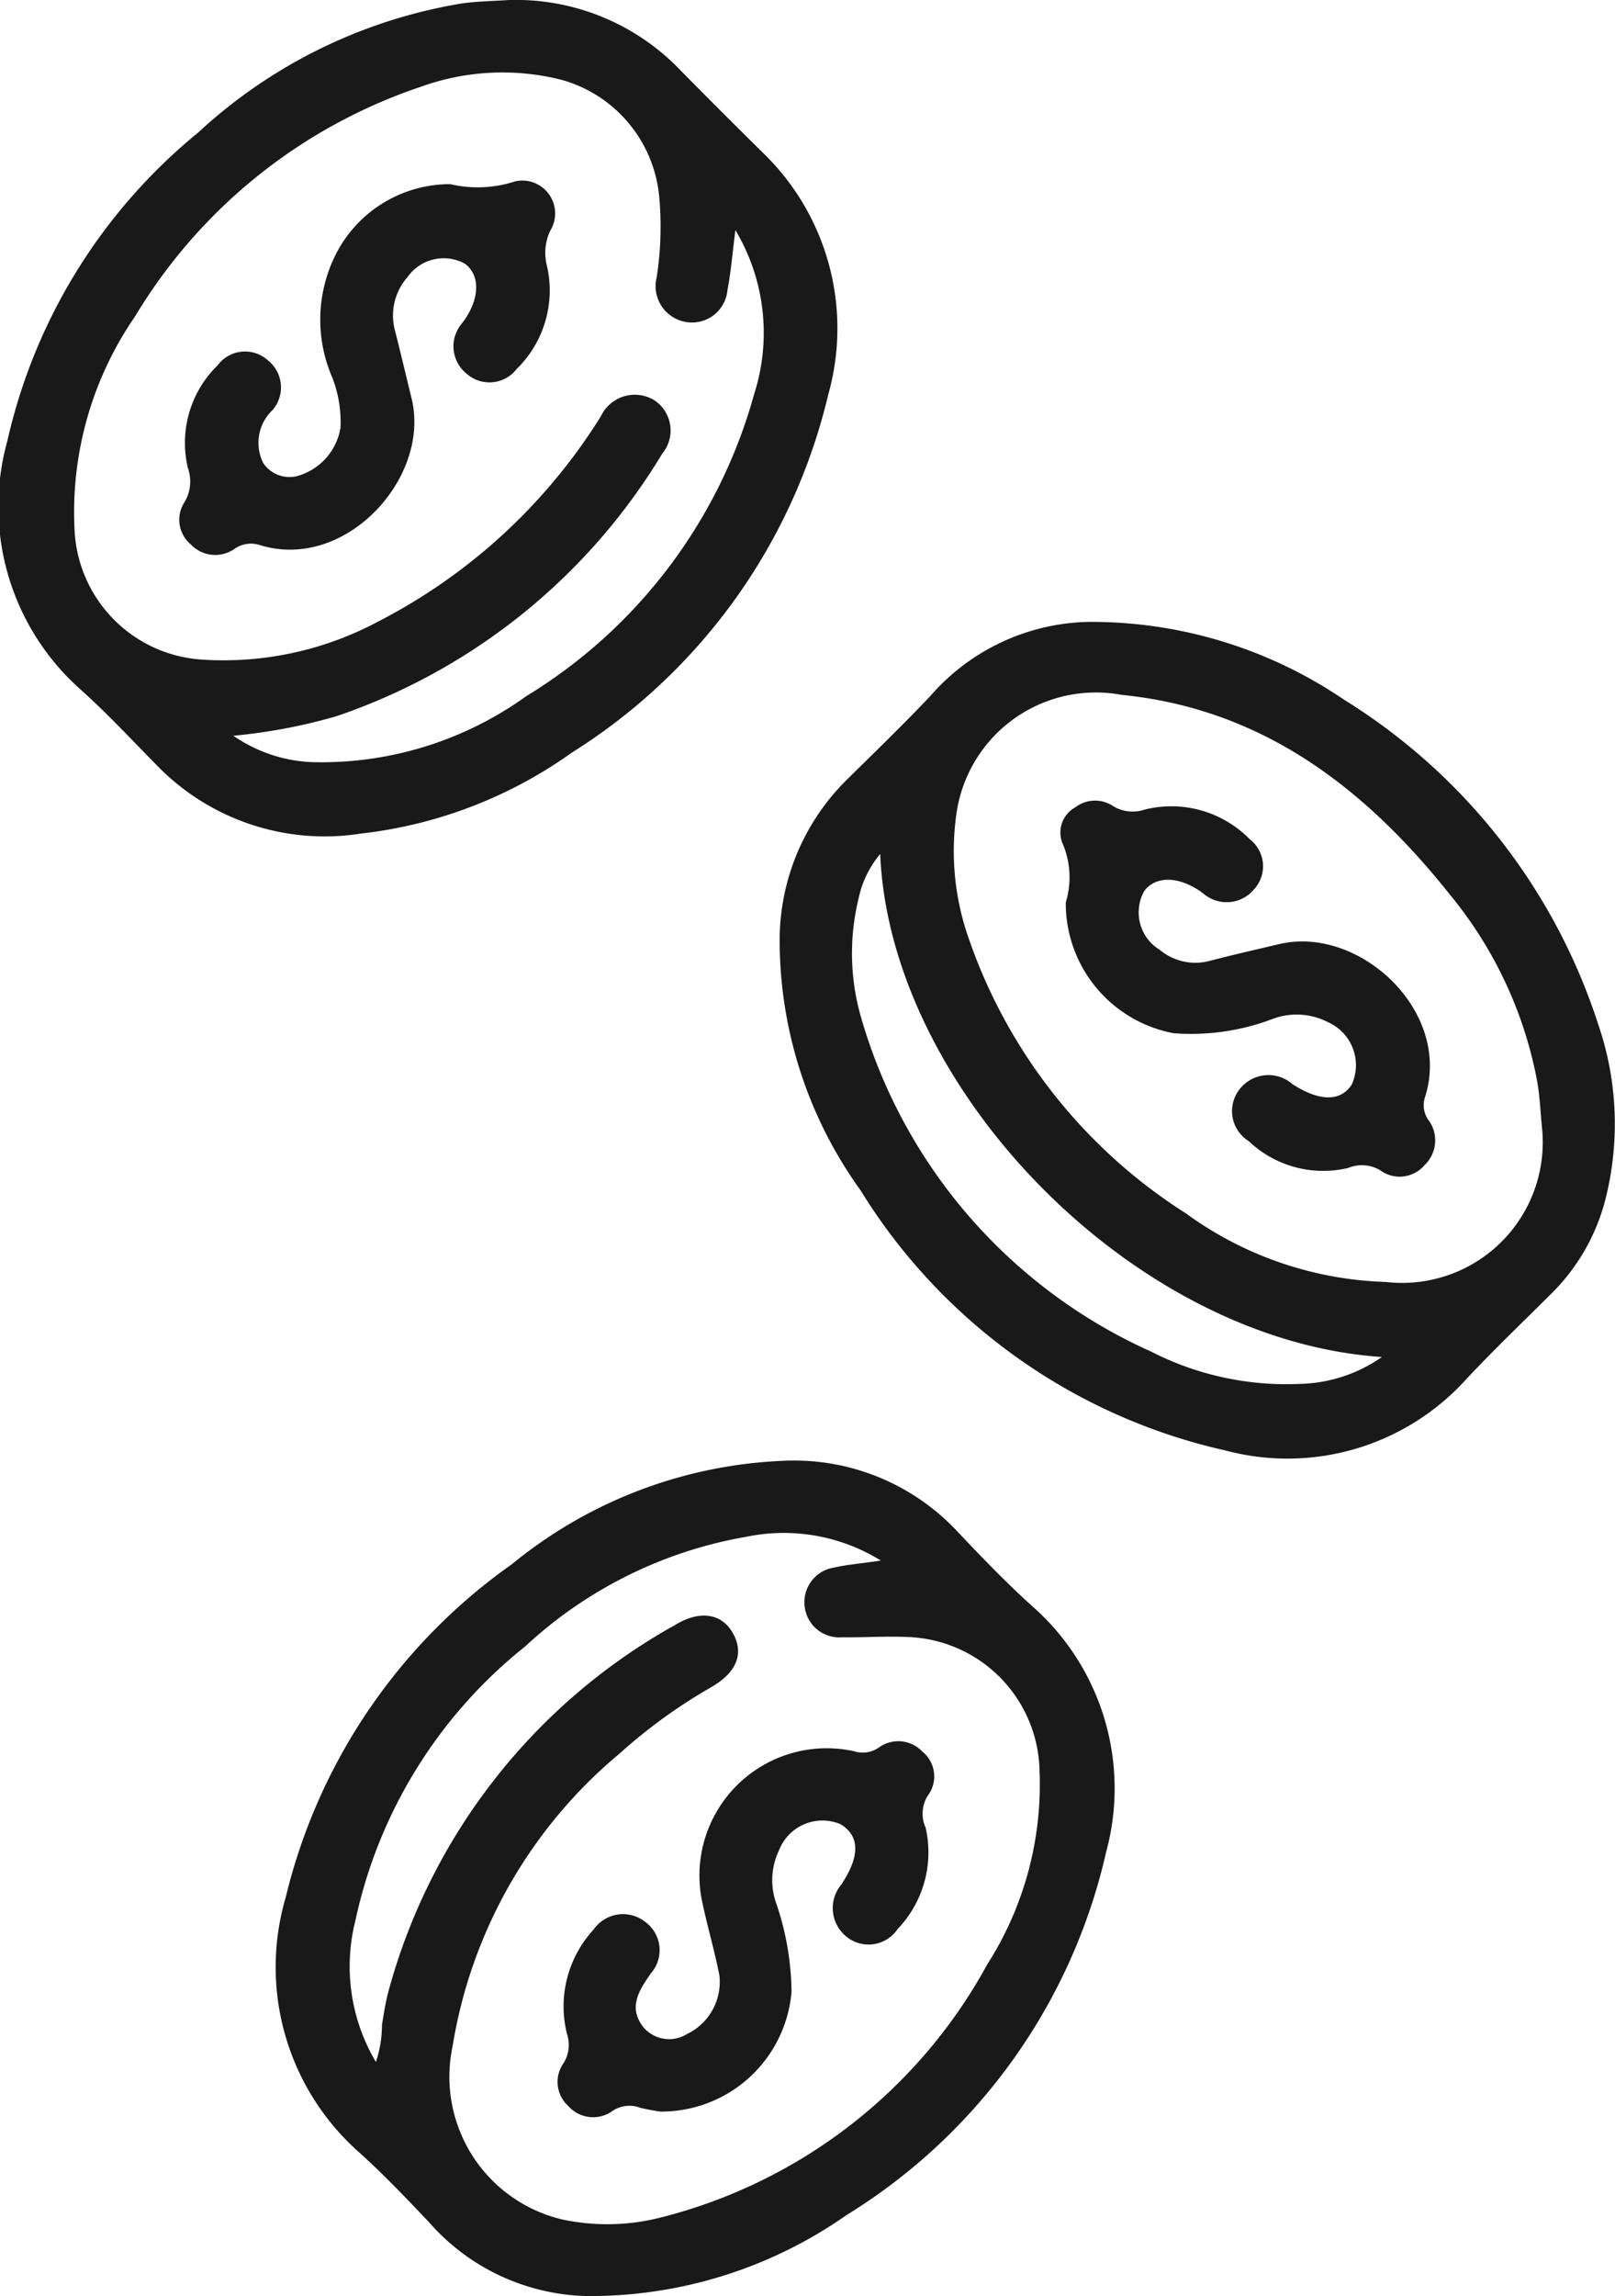
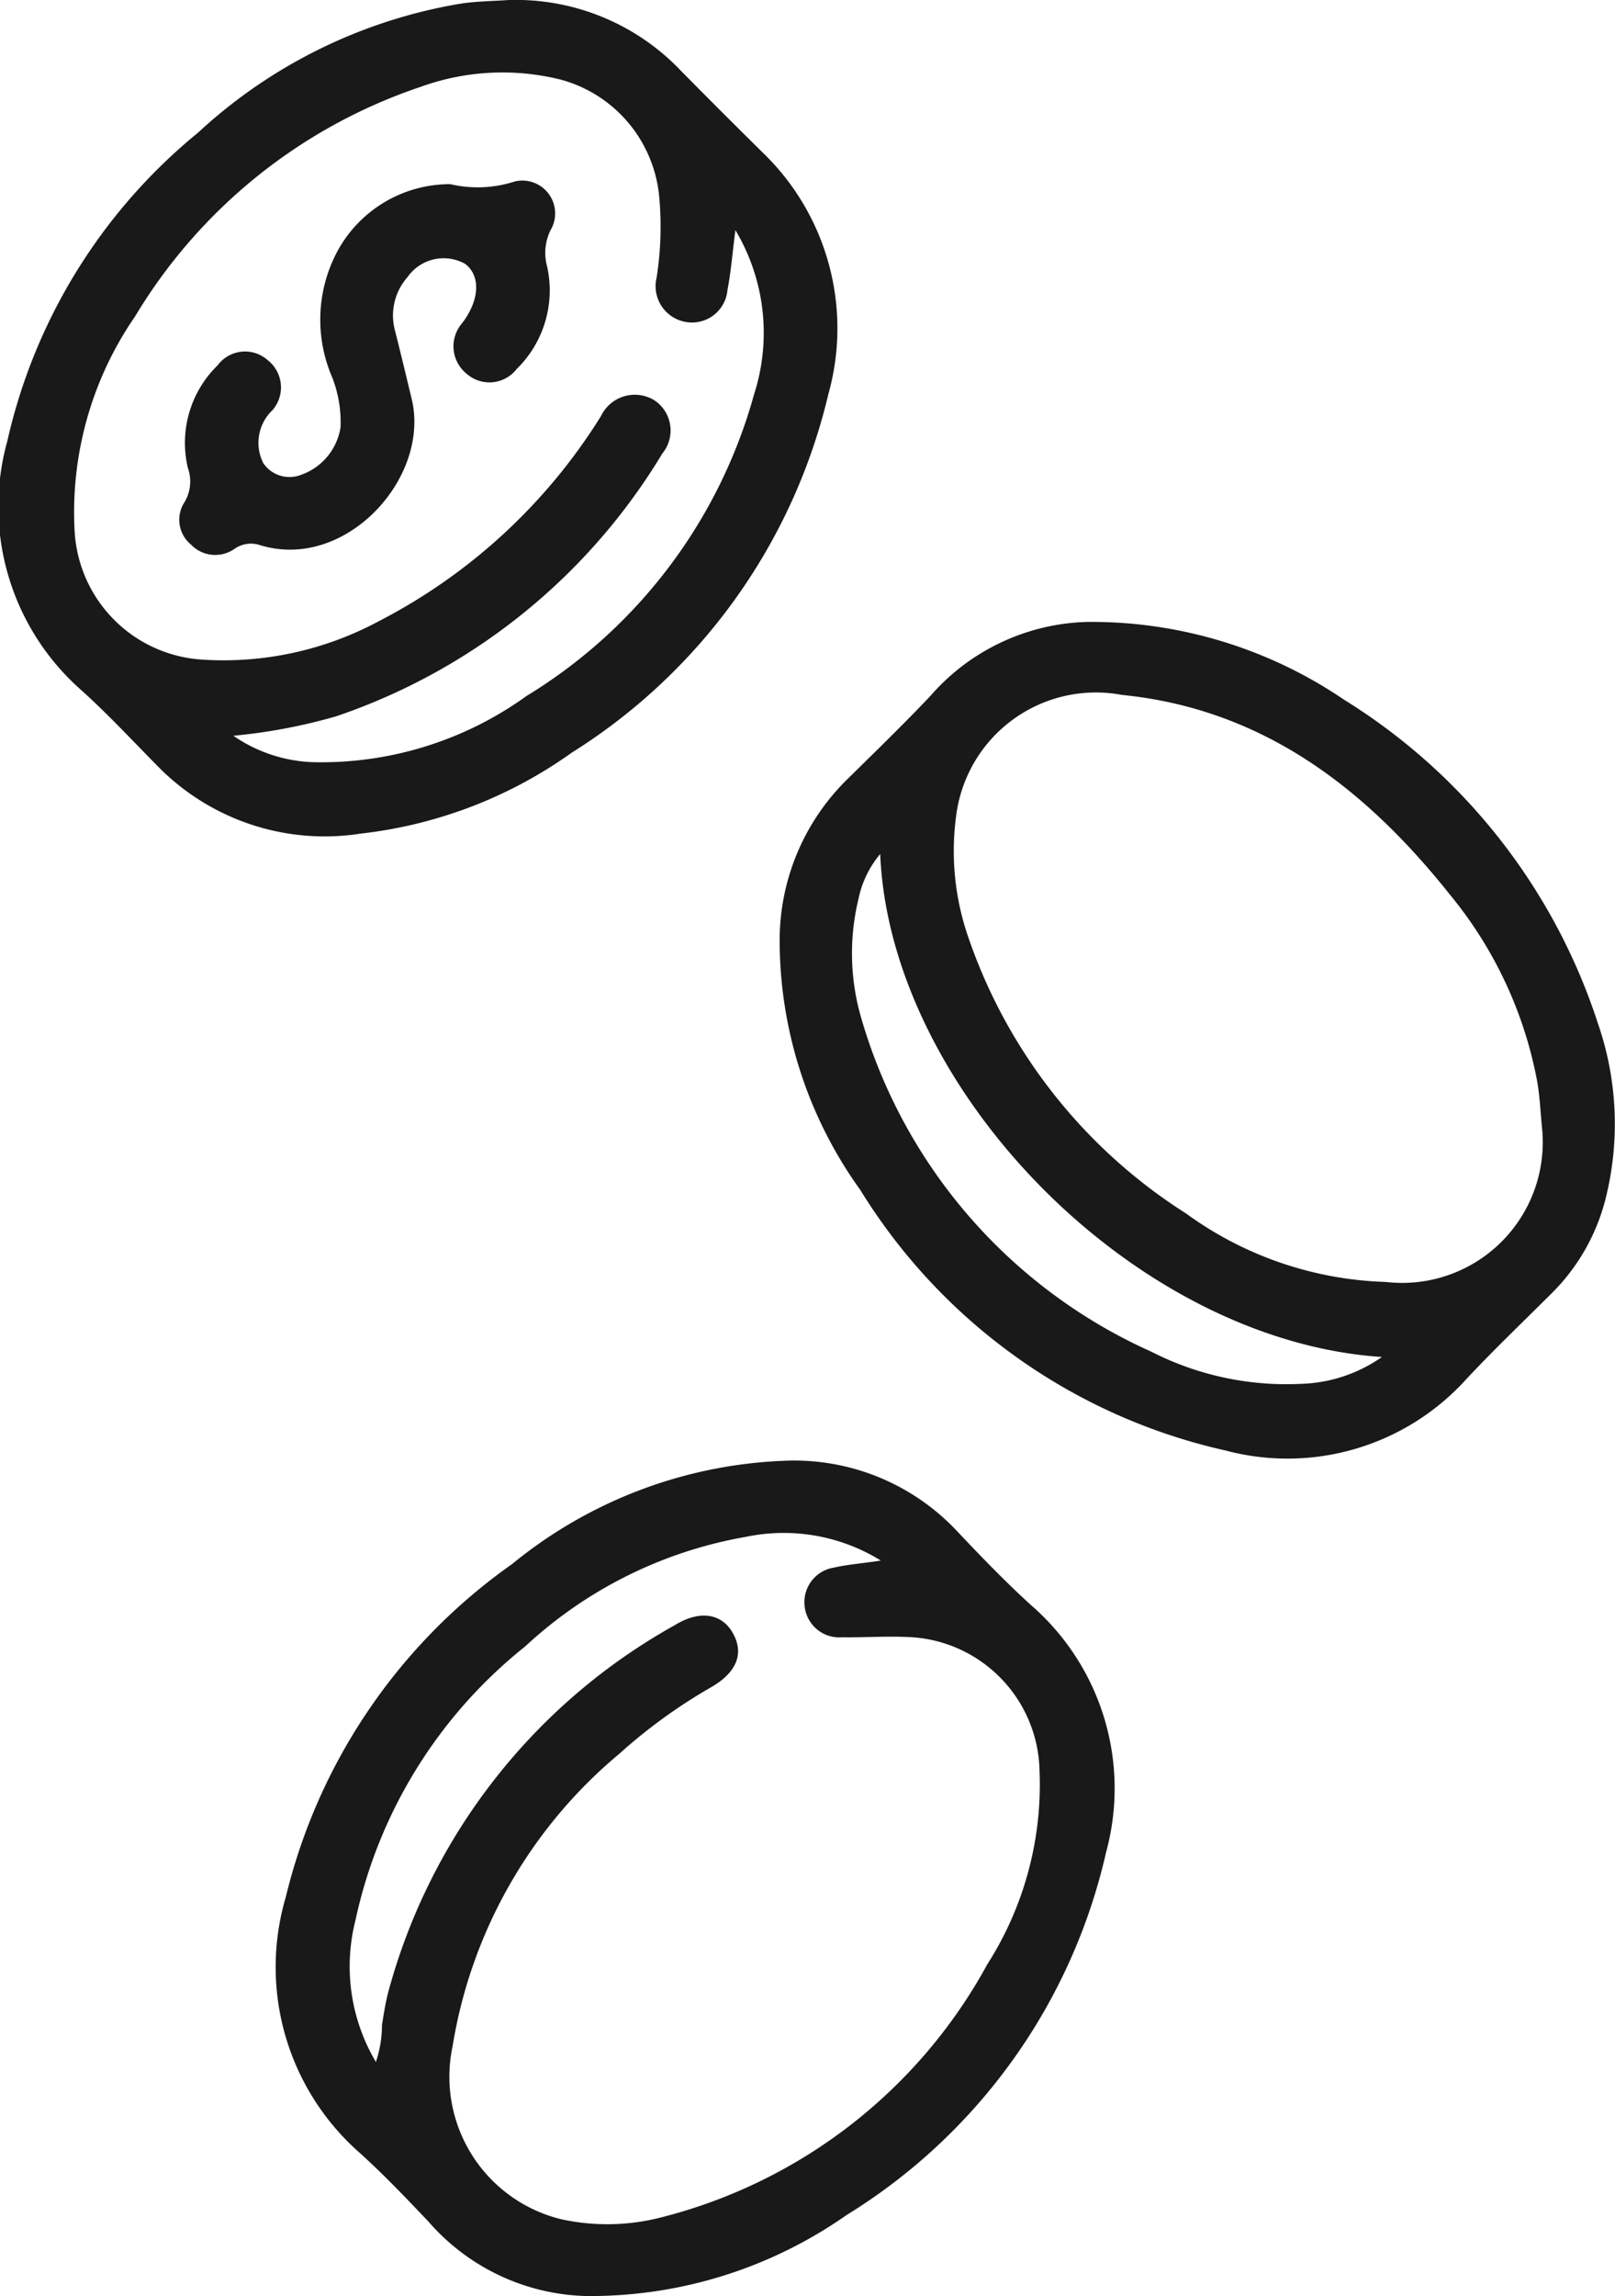
<svg xmlns="http://www.w3.org/2000/svg" width="38.555" height="54.797" viewBox="0 0 38.555 54.797">
  <g id="Grupo_258" data-name="Grupo 258" transform="translate(0 -0.001)">
    <path id="Caminho_308" data-name="Caminho 308" d="M-536.147,524.071a10.733,10.733,0,0,1,6.117,1.86,14.269,14.269,0,0,1,6.059,7.734,7.324,7.324,0,0,1,.172,4.2,4.848,4.848,0,0,1-1.251,2.2c-.692.692-1.4,1.364-2.069,2.08a5.752,5.752,0,0,1-5.747,1.7,13.764,13.764,0,0,1-8.715-6.213,10.2,10.2,0,0,1-1.928-5.89,5.383,5.383,0,0,1,1.631-3.932c.659-.649,1.323-1.293,1.96-1.964A5.141,5.141,0,0,1-536.147,524.071Zm10.837,12.068c-.037-.37-.051-.745-.116-1.111a9.854,9.854,0,0,0-2.08-4.446c-2.024-2.545-4.474-4.434-7.833-4.769a3.363,3.363,0,0,0-3.946,2.809,6.281,6.281,0,0,0,.286,2.994,12.661,12.661,0,0,0,5.189,6.571,8.536,8.536,0,0,0,4.771,1.636A3.357,3.357,0,0,0-525.31,536.139Zm-15.8-6.528a2.426,2.426,0,0,0-.517,1.07,5.506,5.506,0,0,0,.067,2.849,12.545,12.545,0,0,0,6.927,7.959,7.086,7.086,0,0,0,3.563.766,3.542,3.542,0,0,0,1.938-.641C-535.063,541.219-540.876,535.216-541.109,529.611Z" transform="translate(562.122 -509.228)" fill="#191919" />
    <path id="Caminho_309" data-name="Caminho 309" d="M-648.457,731.48a5.159,5.159,0,0,1-3.762-1.777c-.539-.567-1.08-1.135-1.661-1.658a5.9,5.9,0,0,1-1.745-6.084,13.639,13.639,0,0,1,5.4-7.947,10.913,10.913,0,0,1,6.469-2.466,5.331,5.331,0,0,1,4.171,1.693c.574.607,1.156,1.211,1.775,1.771a5.79,5.79,0,0,1,1.769,5.876,13.73,13.73,0,0,1-6.2,8.662A10.652,10.652,0,0,1-648.457,731.48Zm-5.016-5.586a2.775,2.775,0,0,0,.145-.887c.044-.263.083-.528.151-.785a14.28,14.28,0,0,1,6.848-8.757c.6-.367,1.125-.271,1.386.209s.079.922-.515,1.27a12.7,12.7,0,0,0-2.2,1.592,11.47,11.47,0,0,0-3.984,6.982,3.5,3.5,0,0,0,2.6,4.131,5.145,5.145,0,0,0,2.325-.032,12.309,12.309,0,0,0,7.84-6.053,7.973,7.973,0,0,0,1.247-4.617,3.26,3.26,0,0,0-3.168-3.195c-.514-.023-1.031.015-1.547.007a.831.831,0,0,1-.893-.74.835.835,0,0,1,.7-.923c.336-.077.683-.1,1.119-.168a4.405,4.405,0,0,0-3.209-.568,10.339,10.339,0,0,0-5.282,2.618,11.423,11.423,0,0,0-4.052,6.539A4.466,4.466,0,0,0-653.474,725.893Z" transform="translate(662.447 -676.684)" fill="#191919" />
    <path id="Caminho_310" data-name="Caminho 310" d="M-705.657,385.122a5.44,5.44,0,0,1,4.128,1.693q.975.989,1.964,1.963a5.825,5.825,0,0,1,1.549,5.755,13.847,13.847,0,0,1-6.124,8.55,10.722,10.722,0,0,1-5.031,1.931,5.579,5.579,0,0,1-4.8-1.553c-.627-.632-1.231-1.289-1.893-1.882a5.837,5.837,0,0,1-1.75-5.937,13.27,13.27,0,0,1,4.553-7.356,12.168,12.168,0,0,1,6.287-3.081C-706.4,385.15-706.029,385.148-705.657,385.122Zm5.423,5.491c-.071.555-.106,1-.189,1.428a.85.85,0,0,1-1.034.756.867.867,0,0,1-.657-1.053,7.836,7.836,0,0,0,.063-1.91,3.2,3.2,0,0,0-2.346-2.811,5.745,5.745,0,0,0-3.361.174,12.648,12.648,0,0,0-6.806,5.473,8.225,8.225,0,0,0-1.443,5.15,3.25,3.25,0,0,0,3.035,3.042,7.828,7.828,0,0,0,4.222-.914,13.566,13.566,0,0,0,5.309-4.9.894.894,0,0,1,1.275-.373.866.866,0,0,1,.186,1.272,14.544,14.544,0,0,1-7.779,6.267,13.269,13.269,0,0,1-2.46.466,3.558,3.558,0,0,0,1.884.63,8.38,8.38,0,0,0,5.113-1.578,12.249,12.249,0,0,0,5.434-7.2A4.778,4.778,0,0,0-700.234,390.613Z" transform="translate(717.79 -385.12)" fill="#191919" />
-     <path id="Caminho_311" data-name="Caminho 311" d="M-480.736,566.445a2.055,2.055,0,0,0-.087-1.435.687.687,0,0,1,.316-.837.774.774,0,0,1,.9-.029.9.9,0,0,0,.755.084,2.621,2.621,0,0,1,2.506.705.814.814,0,0,1,.11,1.192.85.85,0,0,1-1.2.119c-.03-.02-.056-.044-.086-.064-.531-.367-1.072-.37-1.341-.007a1.045,1.045,0,0,0,.368,1.4,1.326,1.326,0,0,0,1.2.264c.55-.144,1.1-.267,1.659-.4,1.908-.447,4.124,1.6,3.479,3.645a.61.61,0,0,0,.077.551.813.813,0,0,1-.087,1.076.78.78,0,0,1-1.067.123.862.862,0,0,0-.76-.052,2.577,2.577,0,0,1-2.374-.64.844.844,0,0,1-.23-1.223.871.871,0,0,1,1.276-.135c.646.416,1.149.419,1.414.007a1.121,1.121,0,0,0-.557-1.482,1.635,1.635,0,0,0-1.343-.079,5.485,5.485,0,0,1-2.353.337A3.157,3.157,0,0,1-480.736,566.445Z" transform="translate(506.179 -544.906)" fill="#191919" />
-     <path id="Caminho_312" data-name="Caminho 312" d="M-590.7,783.1a4.908,4.908,0,0,1-.483-.09.723.723,0,0,0-.651.066.791.791,0,0,1-1.07-.111.774.774,0,0,1-.107-1.027.825.825,0,0,0,.075-.7,2.708,2.708,0,0,1,.639-2.483.854.854,0,0,1,1.23-.183.836.836,0,0,1,.136,1.23c-.288.413-.555.824-.165,1.3a.806.806,0,0,0,1.027.148,1.379,1.379,0,0,0,.774-1.4c-.122-.627-.31-1.242-.433-1.869a3.039,3.039,0,0,1,3.647-3.481.672.672,0,0,0,.6-.093.789.789,0,0,1,1.029.1.762.762,0,0,1,.126,1.062.815.815,0,0,0-.045.757,2.646,2.646,0,0,1-.67,2.419.835.835,0,0,1-1.229.174.875.875,0,0,1-.112-1.24c.448-.677.441-1.159-.023-1.438a1.11,1.11,0,0,0-1.46.609,1.655,1.655,0,0,0-.066,1.3,6.729,6.729,0,0,1,.358,2.091A3.118,3.118,0,0,1-590.7,783.1Z" transform="translate(606.469 -732.706)" fill="#191919" />
    <path id="Caminho_313" data-name="Caminho 313" d="M-671.264,425.446a2.873,2.873,0,0,0,1.549-.067.784.784,0,0,1,.842,1.169,1.232,1.232,0,0,0-.081.859,2.623,2.623,0,0,1-.728,2.453.821.821,0,0,1-1.195.108.839.839,0,0,1-.113-1.194c.019-.03.044-.056.064-.086.368-.532.373-1.071.013-1.342a1.052,1.052,0,0,0-1.372.318,1.384,1.384,0,0,0-.293,1.3c.135.534.262,1.07.392,1.605.456,1.89-1.591,4.133-3.638,3.486a.685.685,0,0,0-.6.1.8.8,0,0,1-1.031-.108.767.767,0,0,1-.149-1.02.962.962,0,0,0,.076-.805,2.583,2.583,0,0,1,.71-2.453.813.813,0,0,1,1.191-.126.827.827,0,0,1,.121,1.193,1.075,1.075,0,0,0-.22,1.272.757.757,0,0,0,.9.275,1.435,1.435,0,0,0,.941-1.13,2.924,2.924,0,0,0-.2-1.2,3.466,3.466,0,0,1,.117-2.989A3.057,3.057,0,0,1-671.264,425.446Z" transform="translate(682.014 -421.05)" fill="#191919" />
  </g>
</svg>